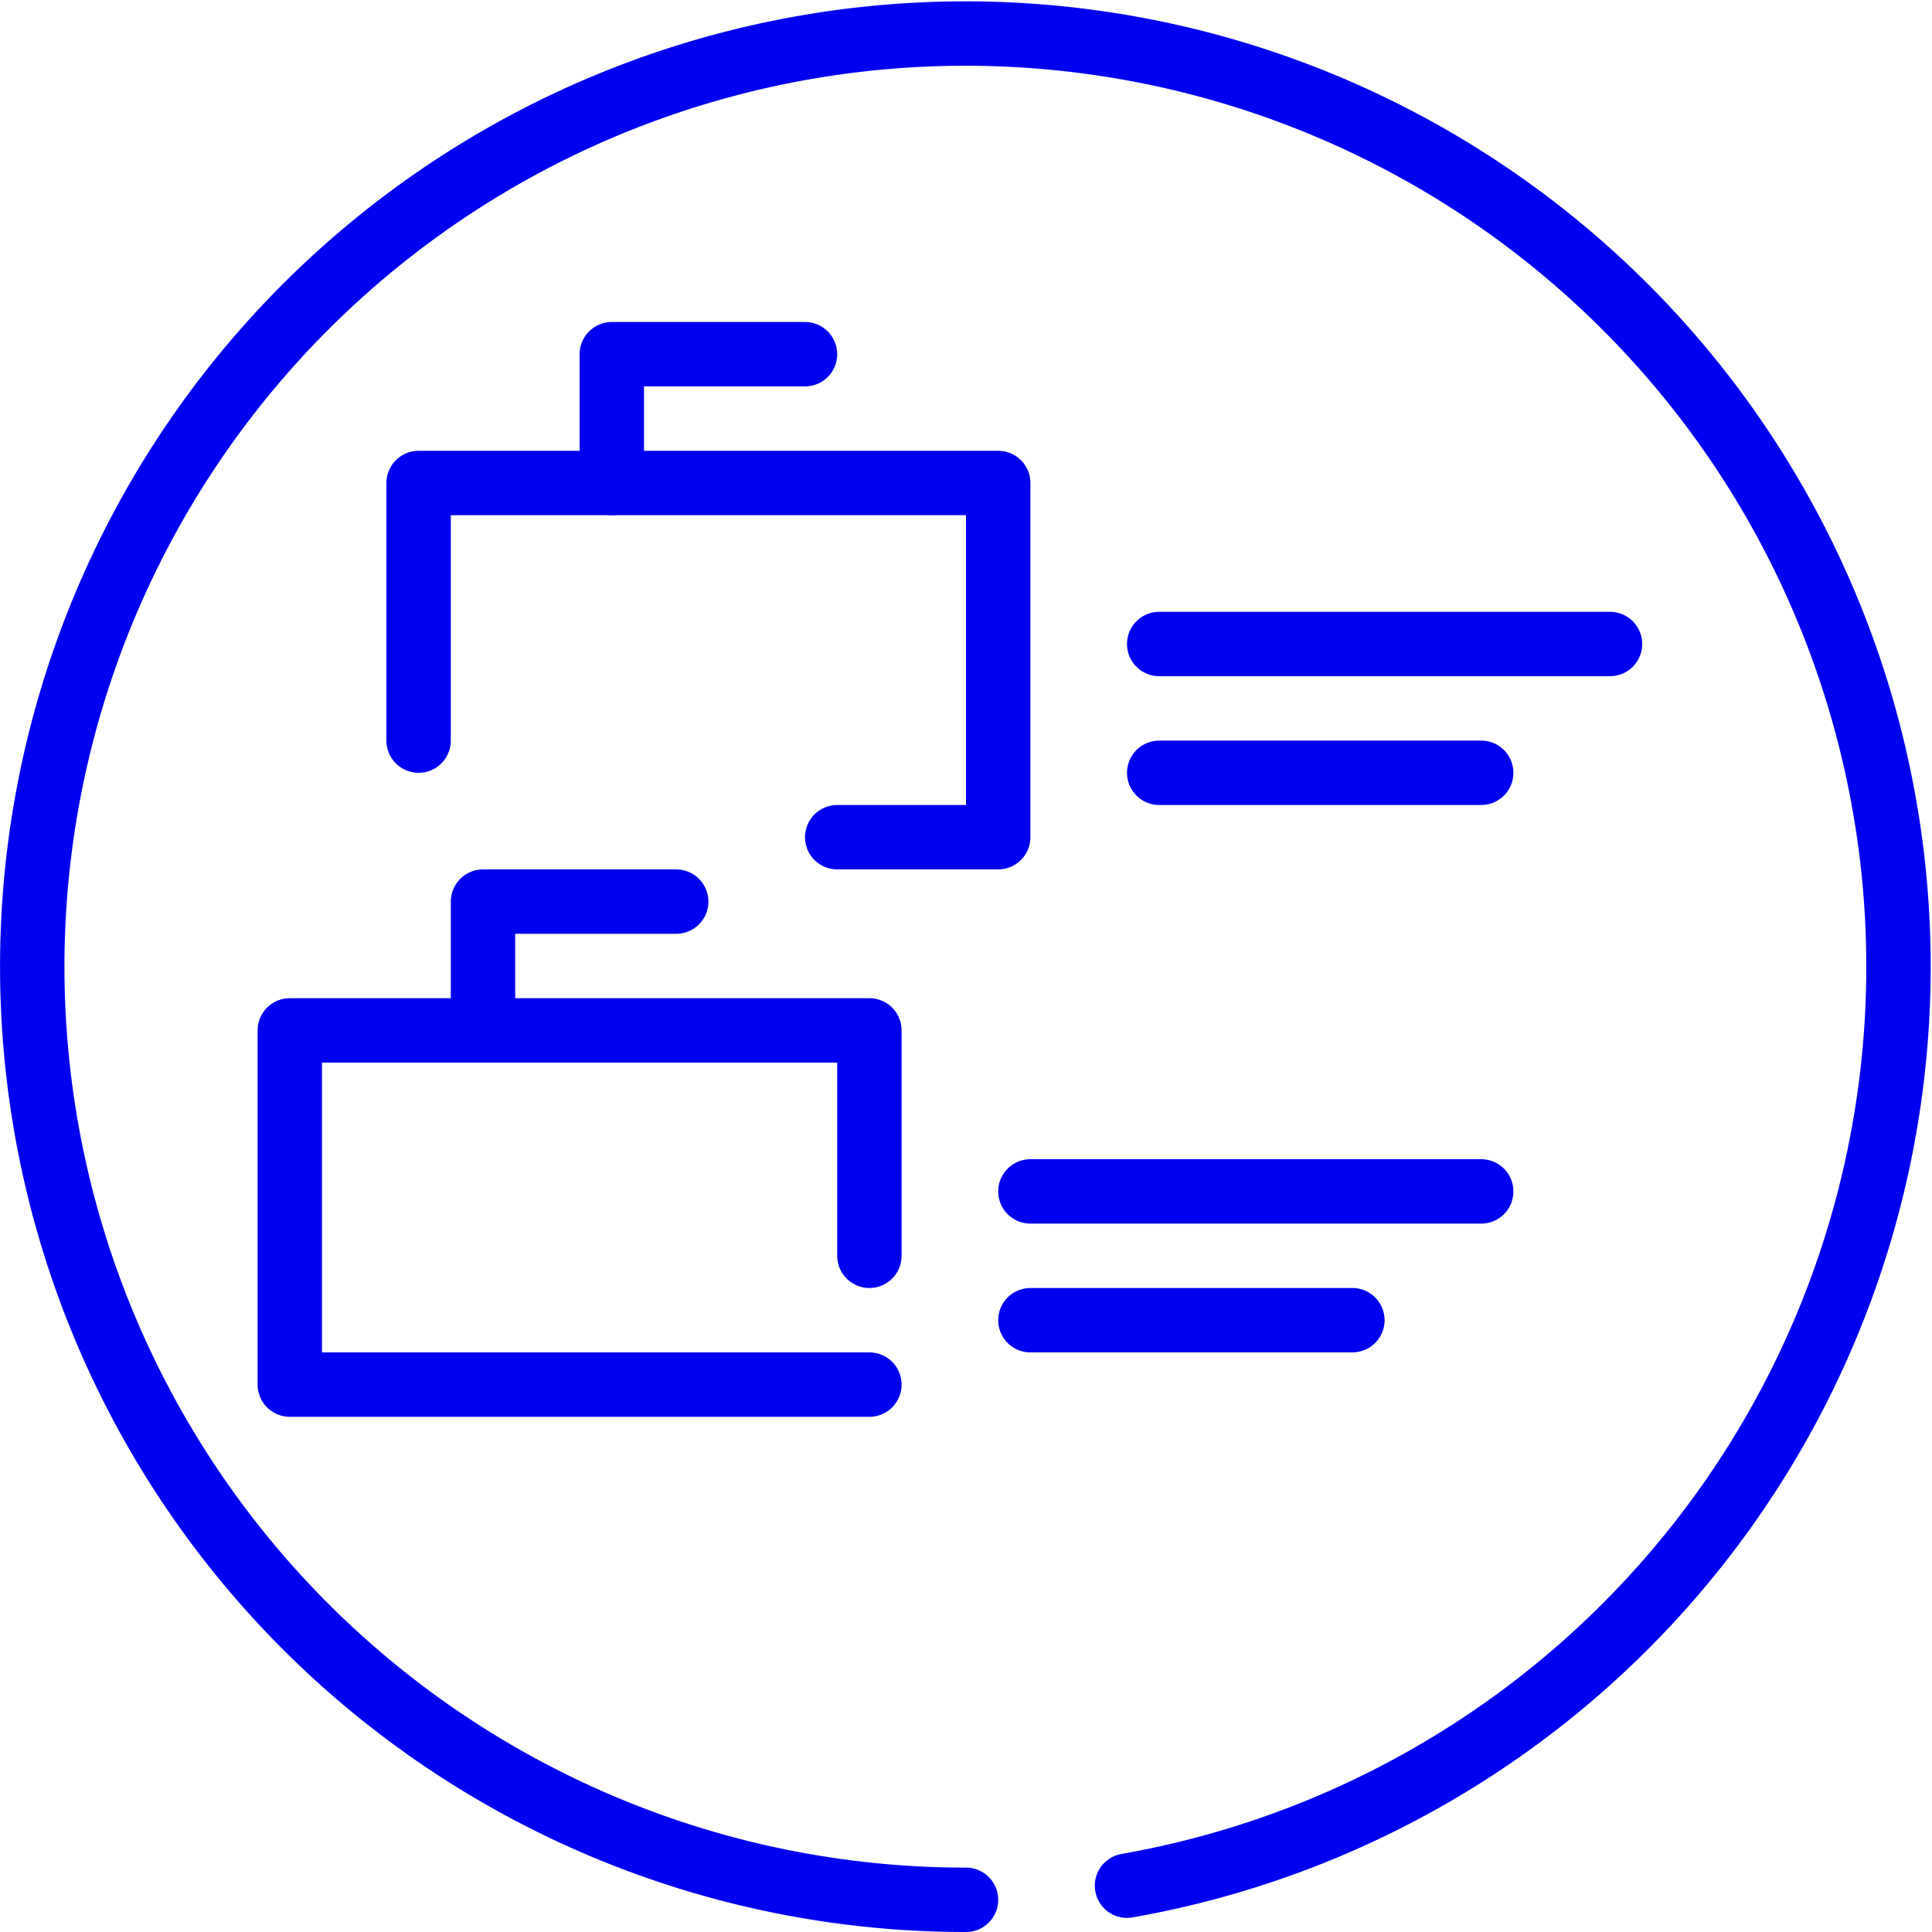
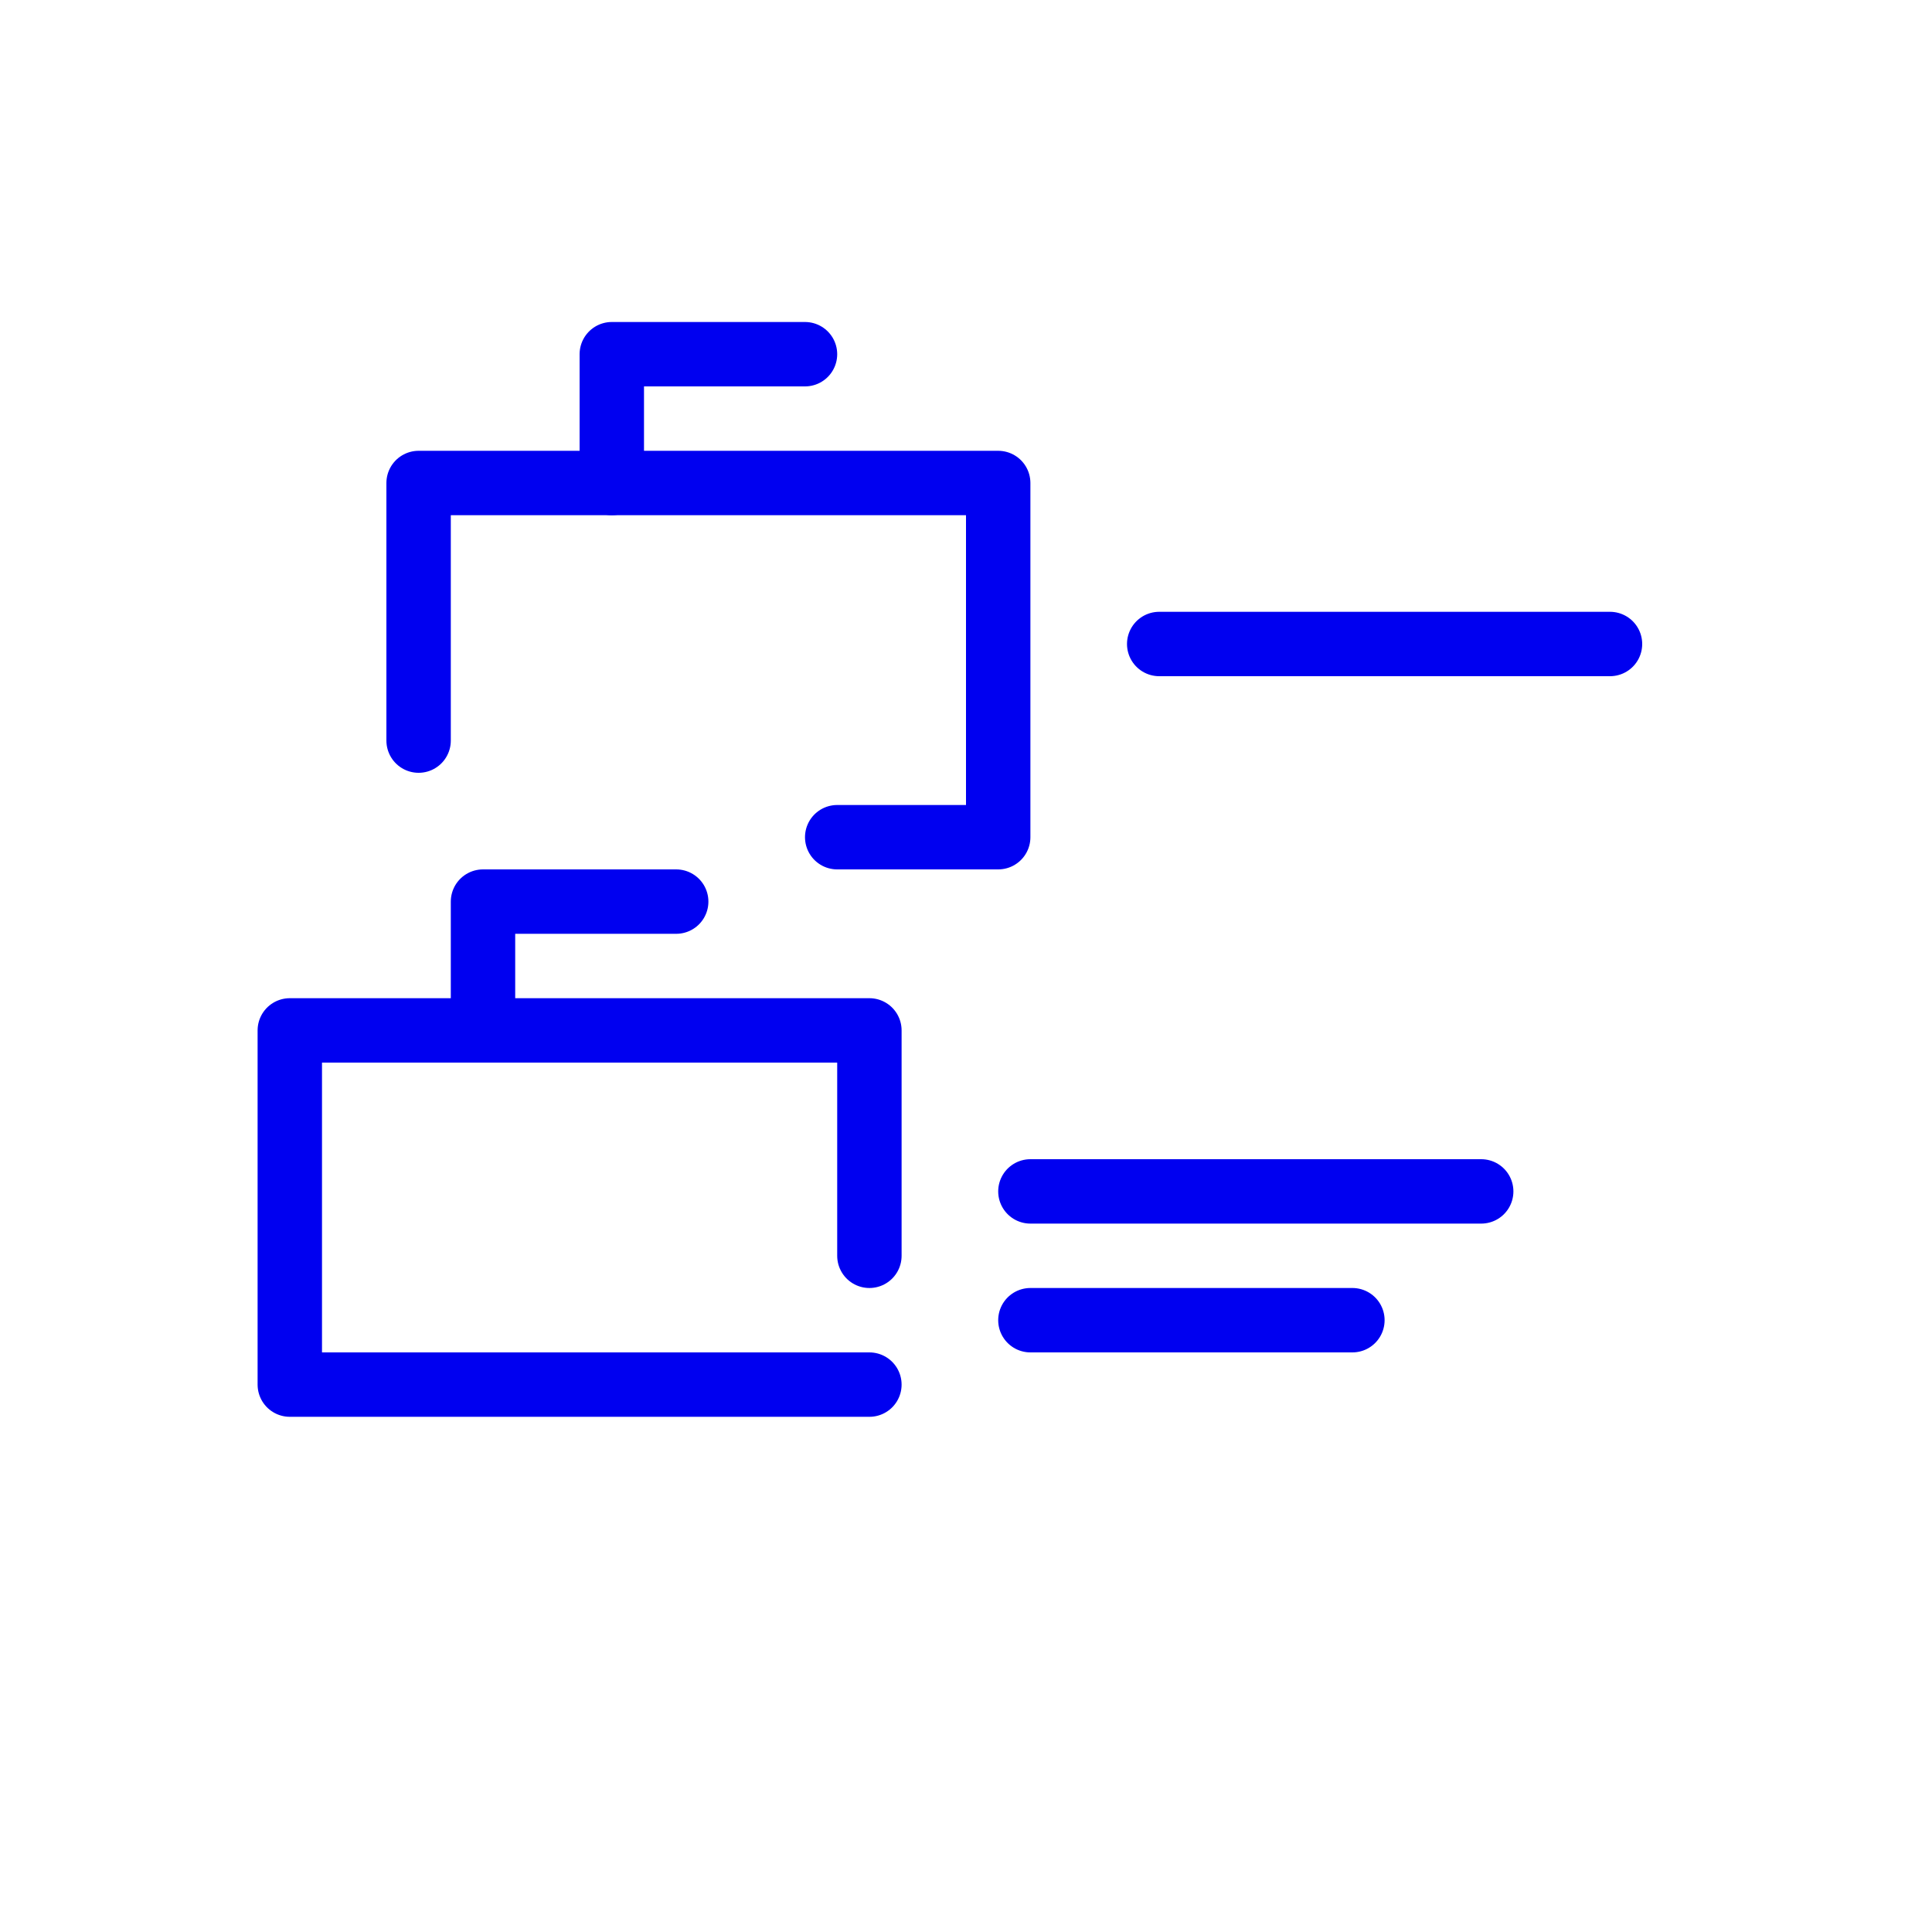
<svg xmlns="http://www.w3.org/2000/svg" viewBox="0 0 60 60">
  <title>icon-businessregistry</title>
  <g id="17195671-7a23-4f99-975b-a37b6aeb3d37" data-name="Layer 2">
    <g id="e62e517f-5522-43e6-989f-6e279c349f4d" data-name="Layer 1">
      <line x1="32" y1="37" x2="46" y2="37" fill="none" stroke="#0000f0" stroke-linecap="round" stroke-linejoin="round" stroke-width="2" />
      <line x1="32" y1="41" x2="42" y2="41" fill="none" stroke="#0000f0" stroke-linecap="round" stroke-linejoin="round" stroke-width="2" />
      <line x1="36" y1="20" x2="50" y2="20" fill="none" stroke="#0000f0" stroke-linecap="round" stroke-linejoin="round" stroke-width="2" />
-       <line x1="36" y1="24" x2="46" y2="24" fill="none" stroke="#0000f0" stroke-linecap="round" stroke-linejoin="round" stroke-width="2" />
-       <path d="M35,58.562A28.979,28.979,0,1,0,30,59" fill="none" stroke="#0000f0" stroke-linecap="round" stroke-linejoin="round" stroke-width="2" />
      <polyline points="13 23 13 15 31 15 31 26 26 26" fill="none" stroke="#0000f0" stroke-linecap="round" stroke-linejoin="round" stroke-width="2" />
      <polyline points="25 11 19 11 19 15" fill="none" stroke="#0000f0" stroke-linecap="round" stroke-linejoin="round" stroke-width="2" />
      <polyline points="27 43 9 43 9 32 27 32 27 39" fill="none" stroke="#0000f0" stroke-linecap="round" stroke-linejoin="round" stroke-width="2" />
      <polyline points="21 28 15 28 15 32" fill="none" stroke="#0000f0" stroke-linecap="round" stroke-linejoin="round" stroke-width="2" />
    </g>
  </g>
</svg>